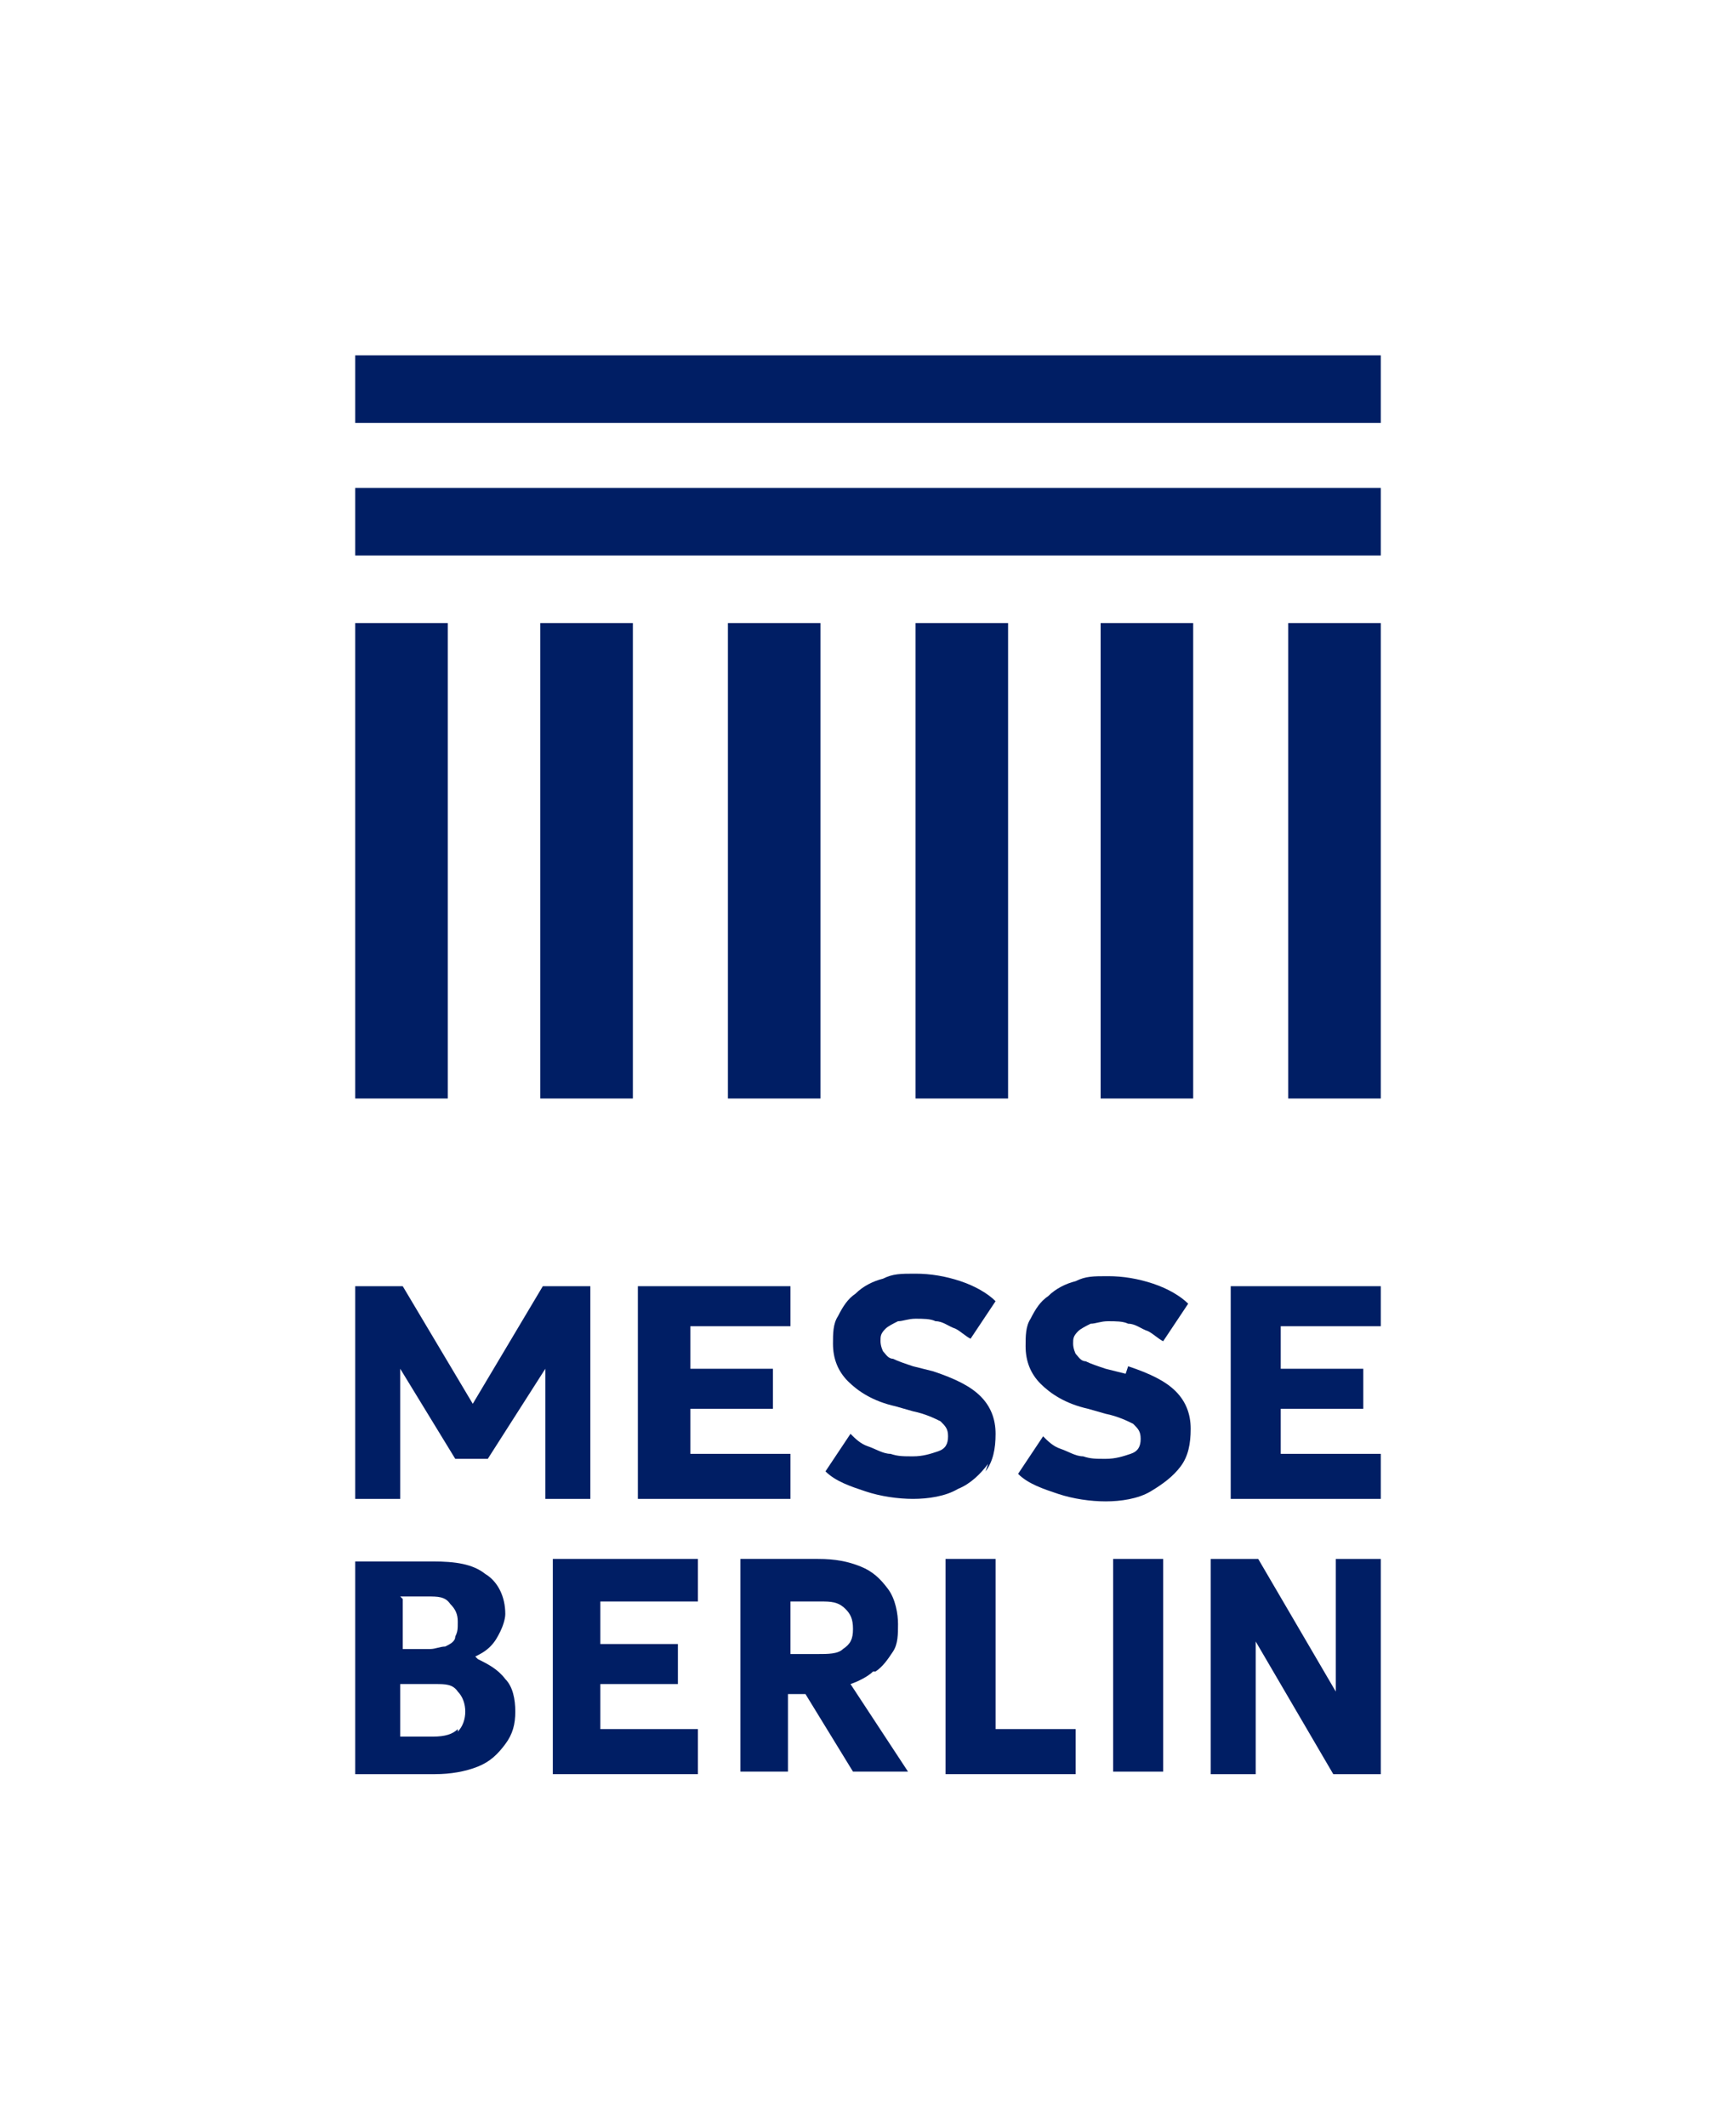
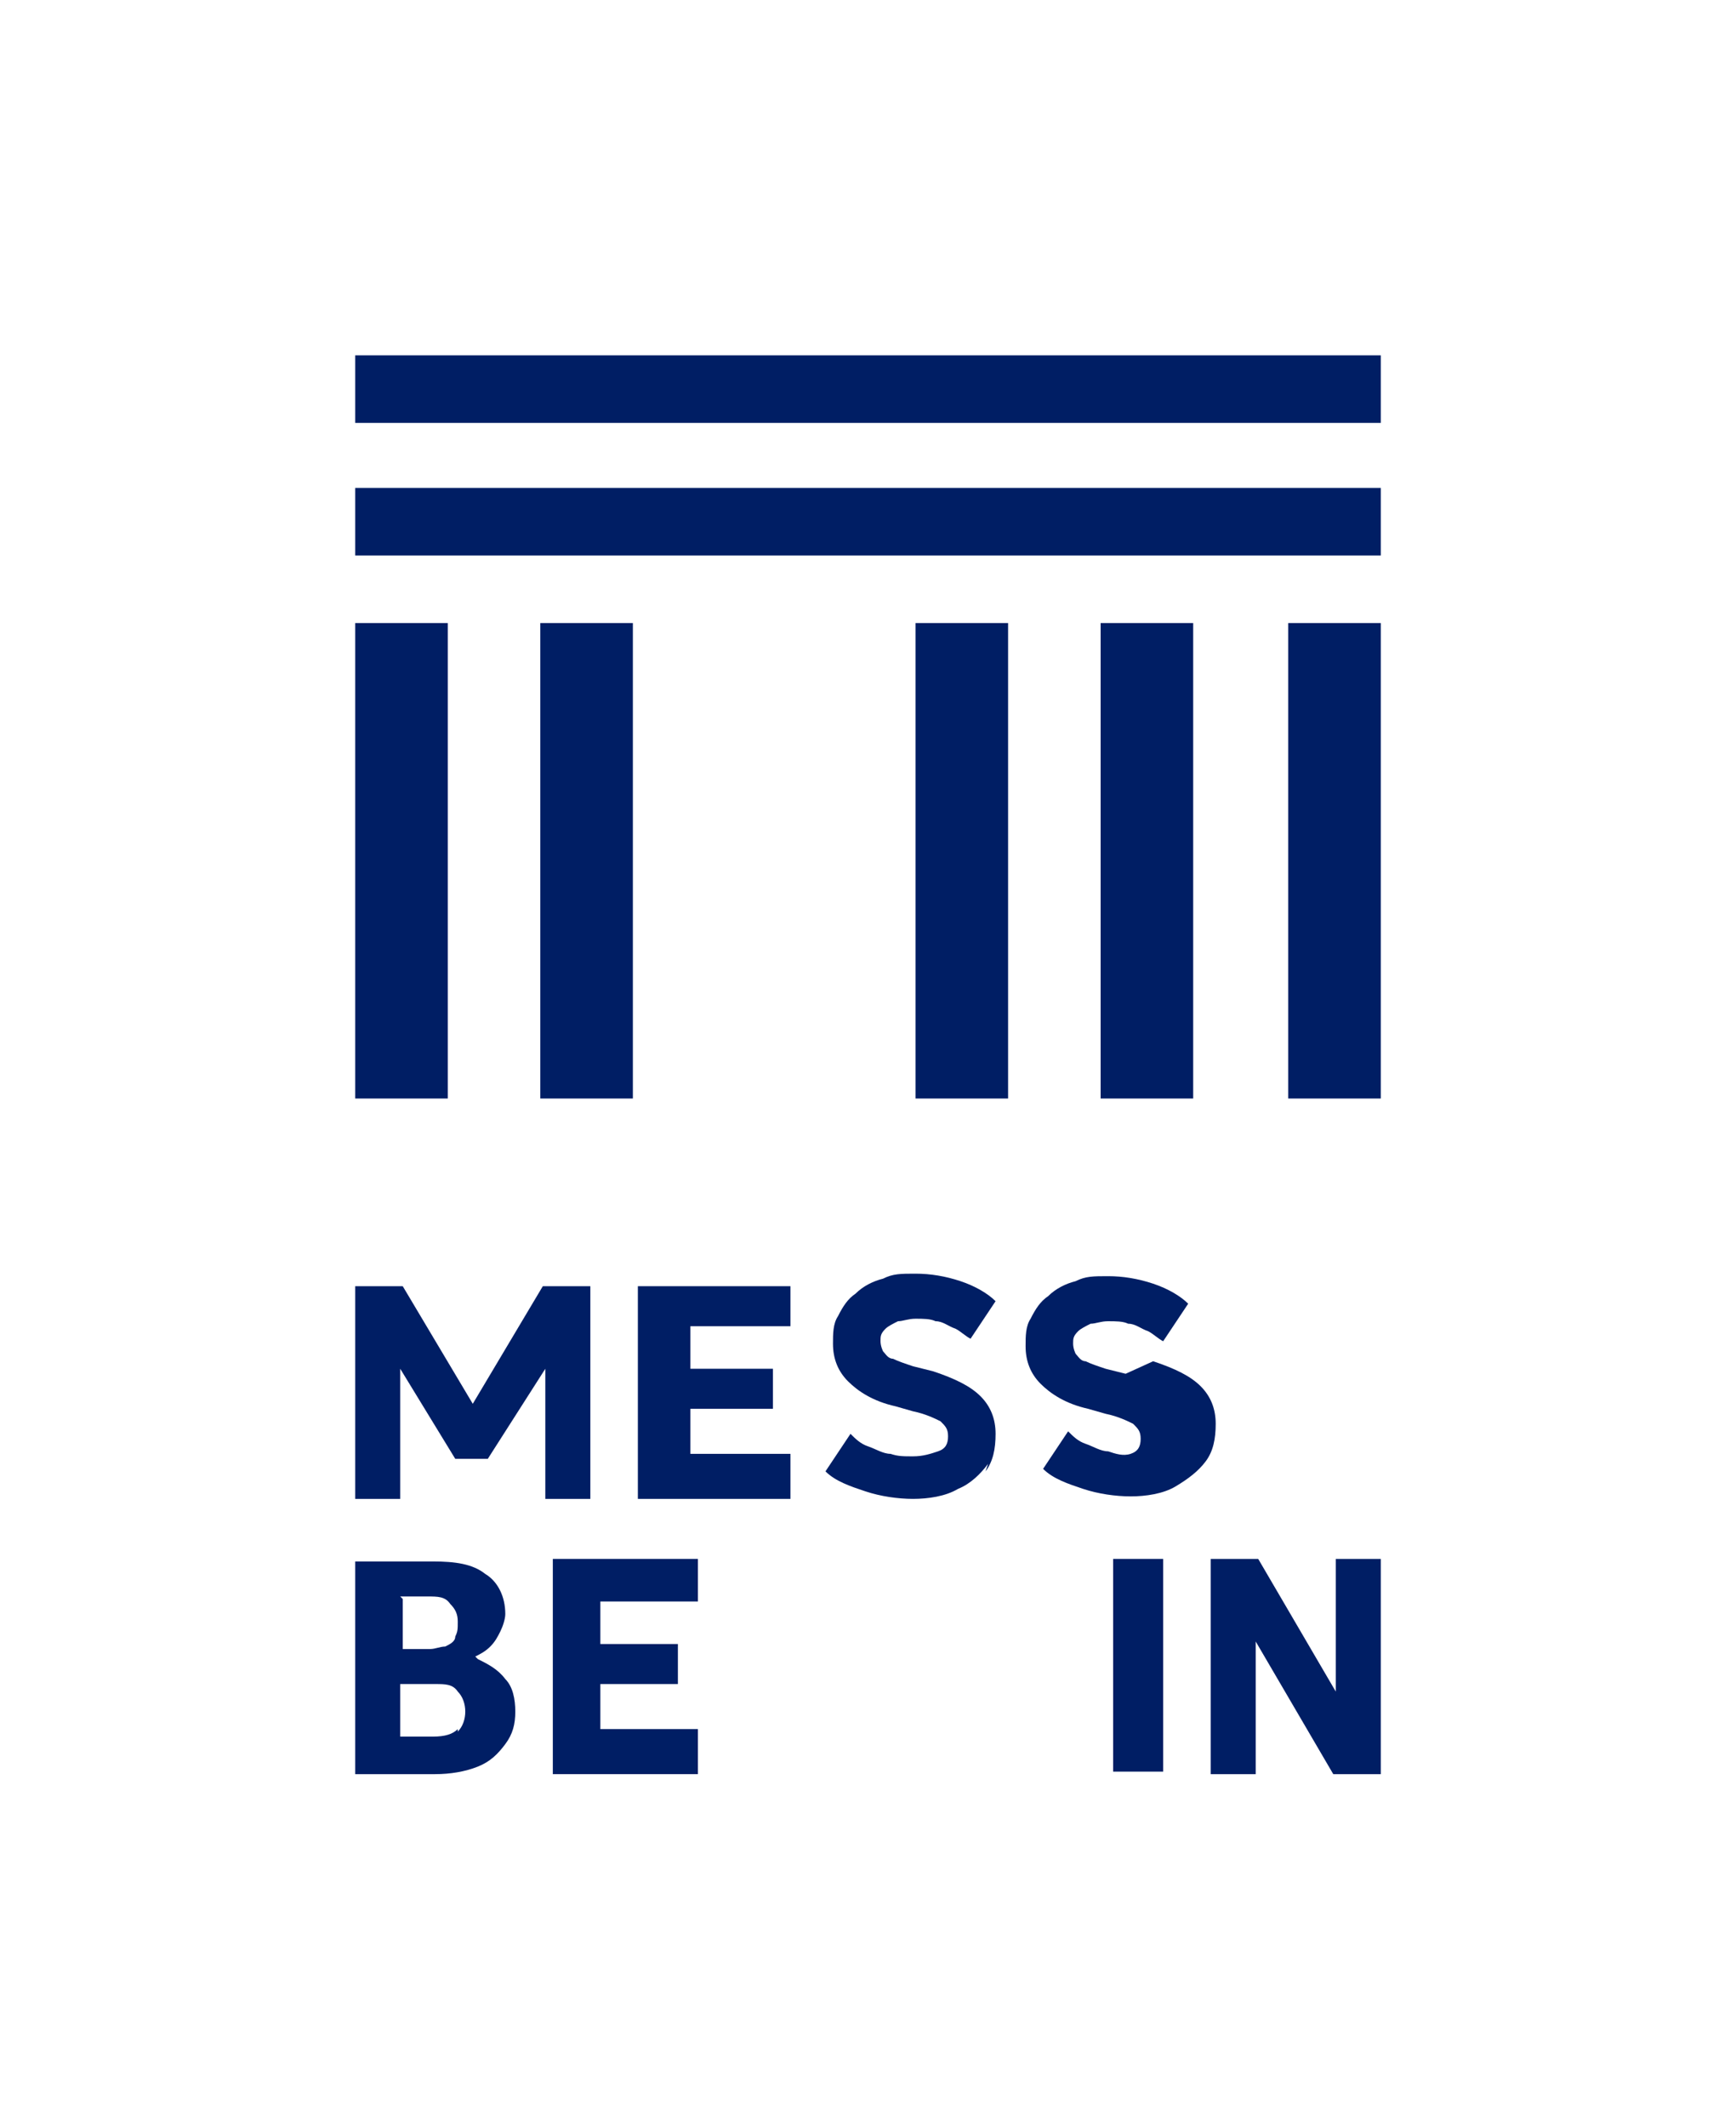
<svg xmlns="http://www.w3.org/2000/svg" version="1.1" viewBox="0 0 69.4 85">
  <defs>
    <style>
      .cls-1 {
        fill: none;
      }

      .cls-1, .cls-2 {
        stroke-width: 0px;
      }

      .cls-2 {
        fill: #001e64;
      }
    </style>
  </defs>
  <g id="bounding_box" data-name="bounding box">
    <rect class="cls-1" width="69.4" height="85" />
  </g>
  <g id="Logo">
    <g>
      <path class="cls-2" d="M19,66.2c.2-.1.4-.2.6-.4.2-.2.3-.4.4-.6.1-.2.2-.5.2-.7,0-.7-.3-1.3-.8-1.6-.5-.4-1.2-.5-2.1-.5h-3.1v8.5h3.2c.6,0,1.2-.1,1.7-.3.5-.2.8-.5,1.1-.9.3-.4.4-.8.4-1.3s-.1-1-.4-1.3c-.3-.4-.7-.6-1.1-.8ZM16,63.8h1.1c.4,0,.7,0,.9.3.2.2.3.4.3.7s0,.4-.1.6c0,.2-.2.3-.4.4-.2,0-.4.1-.6.1h-1.1v-2ZM18.3,69.1c-.2.2-.5.3-1,.3h-1.3v-2.1h1.4c.4,0,.7,0,.9.3.2.2.3.5.3.8s-.1.6-.3.8Z" />
      <polygon class="cls-2" points="22.1 70.9 27.9 70.9 27.9 69.1 24 69.1 24 67.3 27.1 67.3 27.1 65.7 24 65.7 24 64 27.9 64 27.9 62.3 22.1 62.3 22.1 70.9" />
-       <path class="cls-2" d="M35,66.8c.3-.2.5-.5.7-.8.2-.3.2-.7.2-1.1s-.1-1-.4-1.4c-.3-.4-.6-.7-1.1-.9-.5-.2-1-.3-1.7-.3h-3.1v8.5h1.9v-3.1h.7l1.9,3.1h2.2l-2.3-3.5c.3-.1.7-.3.9-.5ZM33.7,65.9c-.2.2-.6.2-1,.2h-1.1v-2.1h1.2c.4,0,.7,0,1,.3.2.2.3.4.3.8s-.1.6-.4.8Z" />
-       <polygon class="cls-2" points="39.8 62.3 37.8 62.3 37.8 70.9 43 70.9 43 69.1 39.8 69.1 39.8 62.3" />
      <rect class="cls-2" x="44.5" y="62.3" width="2" height="8.5" />
      <polygon class="cls-2" points="25.5 59.9 31.6 59.9 31.6 58.1 27.6 58.1 27.6 56.3 30.9 56.3 30.9 54.7 27.6 54.7 27.6 53 31.6 53 31.6 51.4 25.5 51.4 25.5 59.9" />
      <polygon class="cls-2" points="23.6 59.9 23.6 51.4 21.7 51.4 18.9 56.1 16.1 51.4 14.2 51.4 14.2 59.9 16 59.9 16 54.7 18.2 58.3 19.5 58.3 21.8 54.7 21.8 59.9 23.6 59.9" />
      <path class="cls-2" d="M39.4,58.8c.3-.4.4-.9.4-1.5s-.2-1.1-.6-1.5-1-.7-1.9-1l-.8-.2c-.3-.1-.6-.2-.8-.3-.2,0-.3-.2-.4-.3,0,0-.1-.2-.1-.4s0-.3.2-.5c.1-.1.3-.2.5-.3.2,0,.4-.1.7-.1s.6,0,.8.1c.3,0,.5.2.8.3.2.1.4.3.6.4l1-1.5c-.3-.3-.8-.6-1.4-.8-.6-.2-1.2-.3-1.8-.3s-.9,0-1.3.2c-.4.1-.8.3-1.1.6-.3.2-.5.5-.7.9-.2.3-.2.7-.2,1.1,0,.6.2,1.1.6,1.5.4.4,1,.8,1.9,1l.7.2c.5.1.9.3,1.1.4.2.2.3.3.3.6s-.1.5-.4.6c-.3.1-.6.2-1,.2s-.6,0-.9-.1c-.3,0-.6-.2-.9-.3-.3-.1-.5-.3-.7-.5l-1,1.5c.4.4,1,.6,1.6.8.6.2,1.3.3,1.9.3s1.3-.1,1.8-.4c.5-.2.9-.6,1.2-1Z" />
-       <path class="cls-2" d="M45,54.9l-.8-.2c-.3-.1-.6-.2-.8-.3-.2,0-.3-.2-.4-.3,0,0-.1-.2-.1-.4s0-.3.2-.5c.1-.1.3-.2.5-.3.2,0,.4-.1.7-.1s.6,0,.8.1c.3,0,.5.2.8.3.2.1.4.3.6.4l1-1.5c-.3-.3-.8-.6-1.4-.8-.6-.2-1.2-.3-1.8-.3s-.9,0-1.3.2c-.4.1-.8.3-1.1.6-.3.2-.5.5-.7.9-.2.3-.2.7-.2,1.1,0,.6.2,1.1.6,1.5.4.4,1,.8,1.9,1l.7.2c.5.1.9.3,1.1.4.2.2.3.3.3.6s-.1.5-.4.6c-.3.1-.6.2-1,.2s-.6,0-.9-.1c-.3,0-.6-.2-.9-.3-.3-.1-.5-.3-.7-.5l-1,1.5c.4.4,1,.6,1.6.8s1.3.3,1.9.3,1.3-.1,1.8-.4.9-.6,1.2-1c.3-.4.4-.9.4-1.5s-.2-1.1-.6-1.5-1-.7-1.9-1Z" />
-       <polygon class="cls-2" points="49.2 59.9 55.2 59.9 55.2 58.1 51.2 58.1 51.2 56.3 54.5 56.3 54.5 54.7 51.2 54.7 51.2 53 55.2 53 55.2 51.4 49.2 51.4 49.2 59.9" />
+       <path class="cls-2" d="M45,54.9l-.8-.2c-.3-.1-.6-.2-.8-.3-.2,0-.3-.2-.4-.3,0,0-.1-.2-.1-.4s0-.3.2-.5c.1-.1.3-.2.5-.3.2,0,.4-.1.7-.1s.6,0,.8.1c.3,0,.5.2.8.3.2.1.4.3.6.4l1-1.5c-.3-.3-.8-.6-1.4-.8-.6-.2-1.2-.3-1.8-.3s-.9,0-1.3.2c-.4.1-.8.3-1.1.6-.3.2-.5.5-.7.9-.2.3-.2.7-.2,1.1,0,.6.2,1.1.6,1.5.4.4,1,.8,1.9,1l.7.2c.5.1.9.3,1.1.4.2.2.3.3.3.6s-.1.5-.4.6s-.6,0-.9-.1c-.3,0-.6-.2-.9-.3-.3-.1-.5-.3-.7-.5l-1,1.5c.4.4,1,.6,1.6.8s1.3.3,1.9.3,1.3-.1,1.8-.4.9-.6,1.2-1c.3-.4.4-.9.4-1.5s-.2-1.1-.6-1.5-1-.7-1.9-1Z" />
      <polygon class="cls-2" points="53.4 67.6 50.3 62.3 48.4 62.3 48.4 70.9 50.2 70.9 50.2 65.6 53.3 70.9 55.2 70.9 55.2 62.3 53.4 62.3 53.4 67.6" />
      <rect class="cls-2" x="14.2" y="14.2" width="41" height="2.7" />
      <rect class="cls-2" x="14.2" y="19.5" width="41" height="2.7" />
      <rect class="cls-2" x="51.5" y="24.9" width="3.7" height="19" />
      <rect class="cls-2" x="14.2" y="24.9" width="3.7" height="19" />
      <rect class="cls-2" x="21.6" y="24.9" width="3.7" height="19" />
-       <rect class="cls-2" x="29.1" y="24.9" width="3.7" height="19" />
      <rect class="cls-2" x="36.6" y="24.9" width="3.7" height="19" />
      <rect class="cls-2" x="44" y="24.9" width="3.7" height="19" />
    </g>
  </g>
</svg>